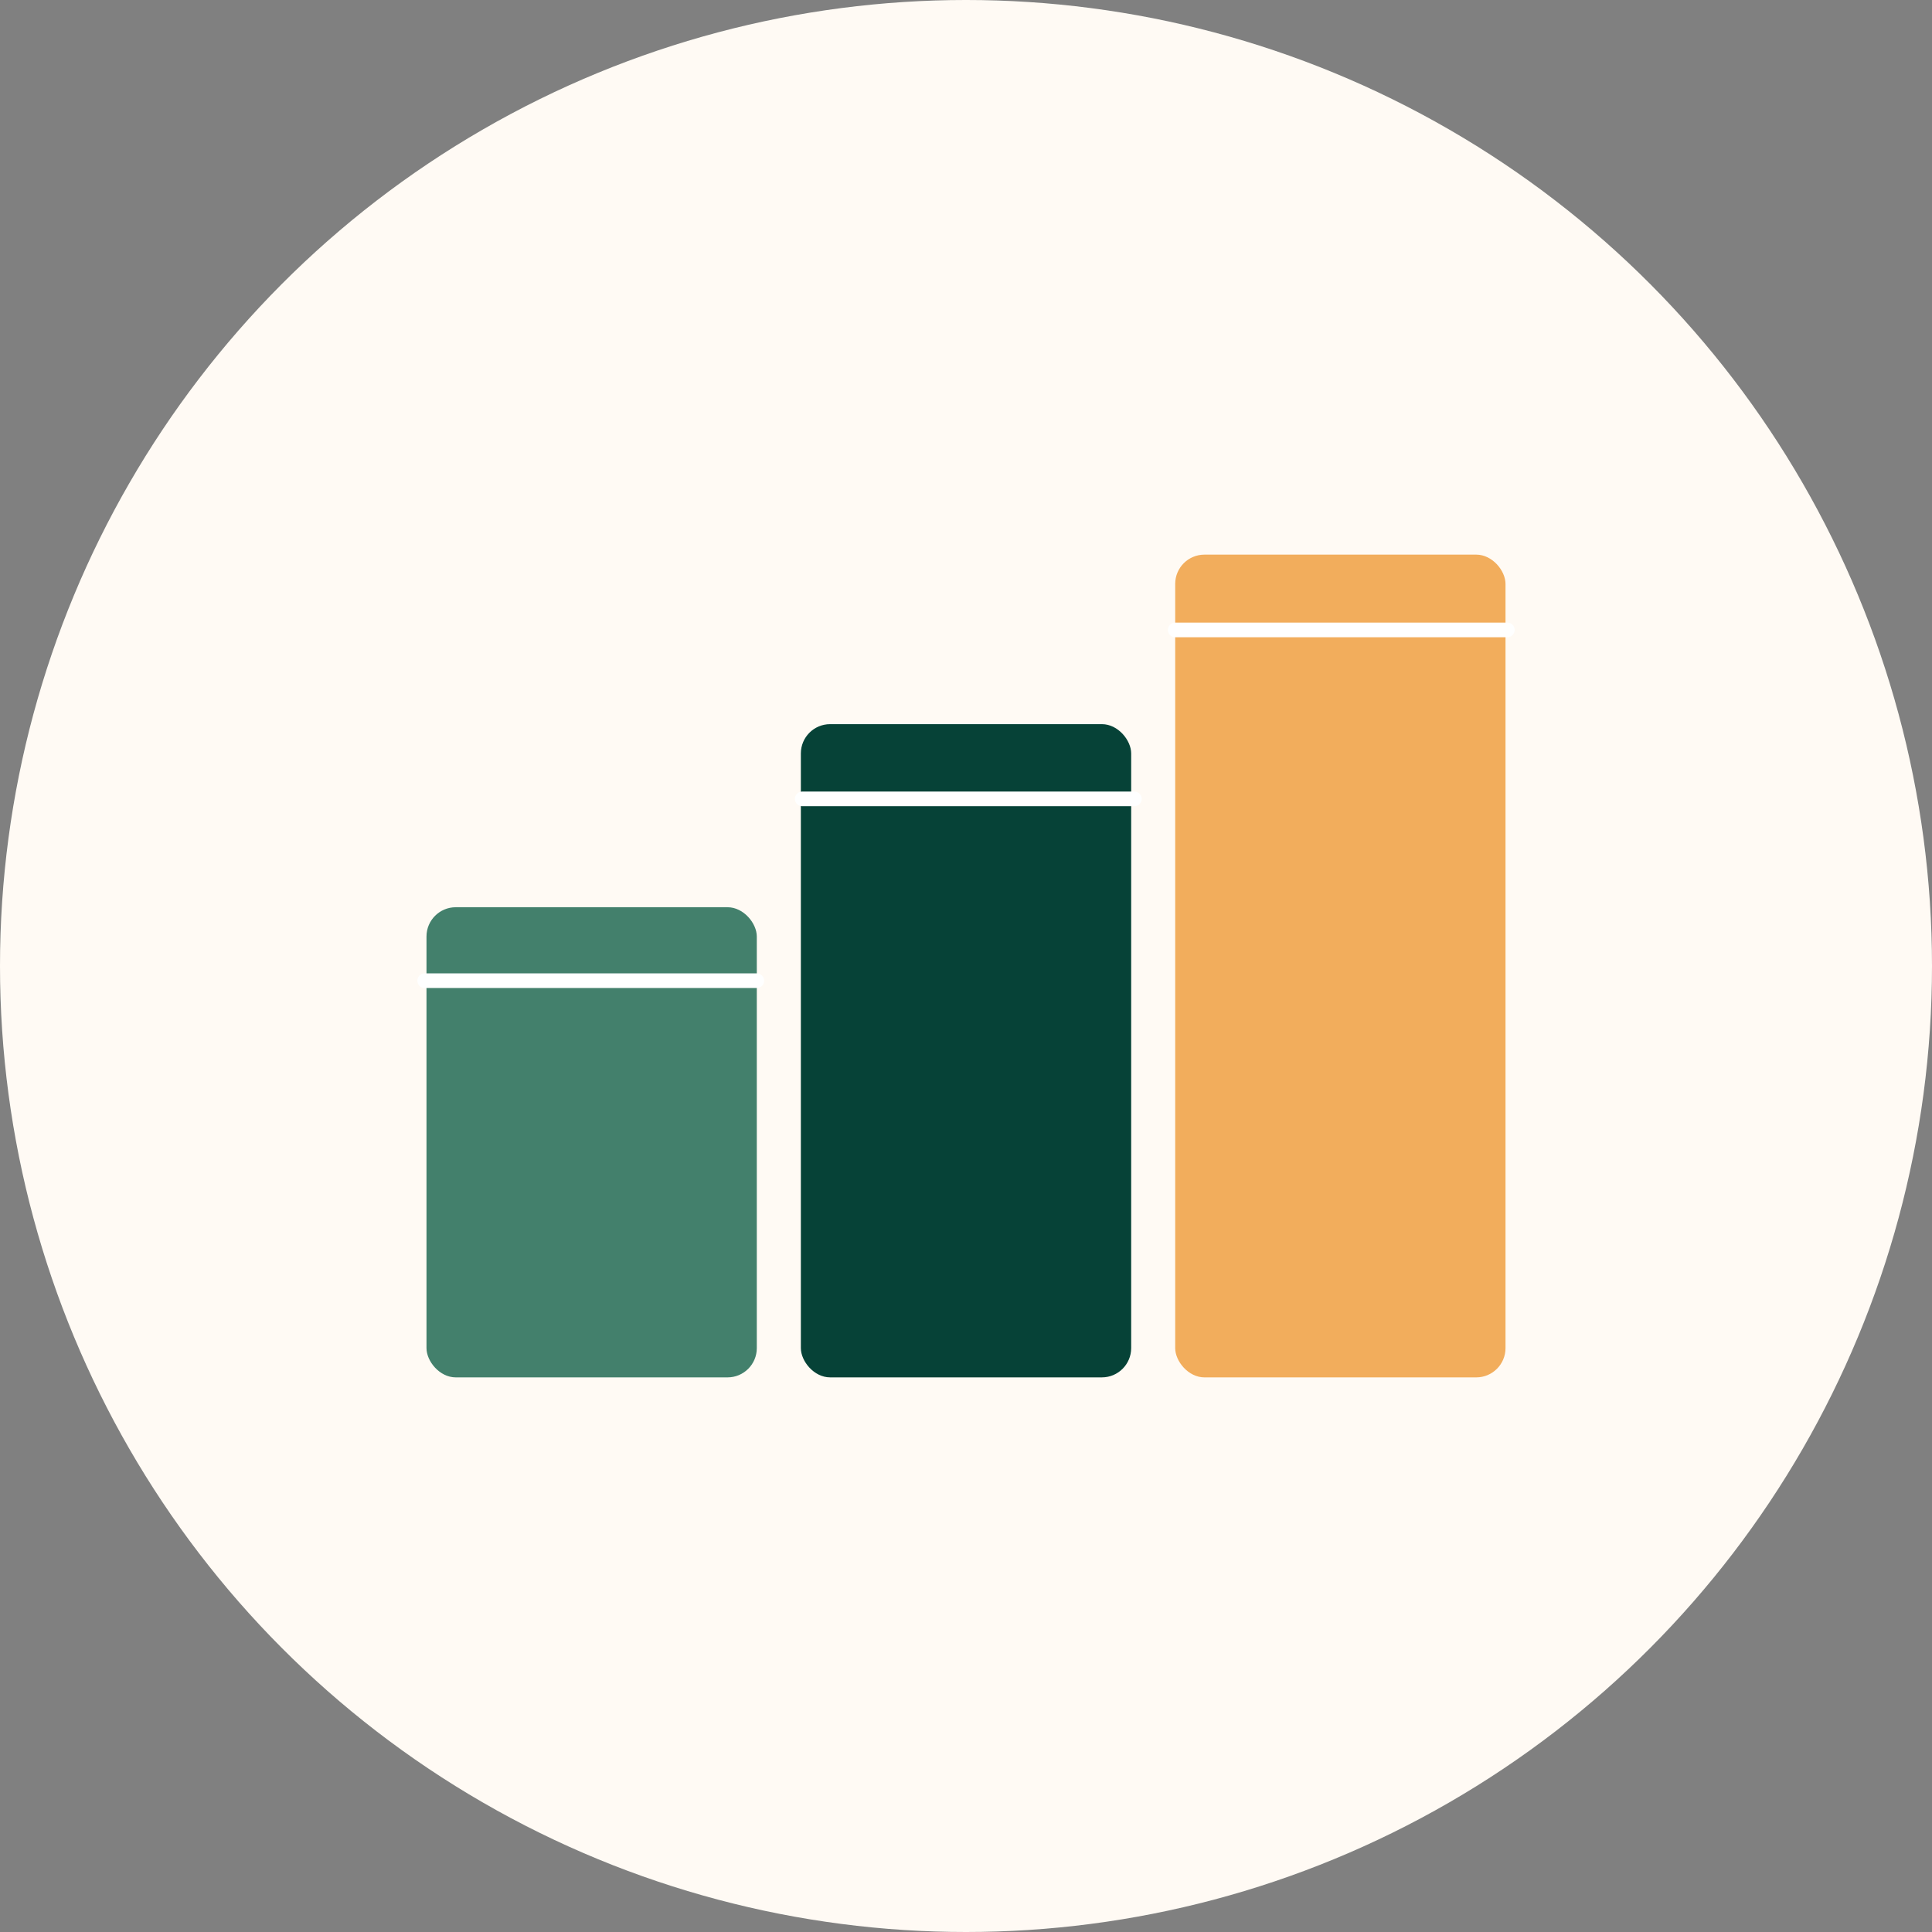
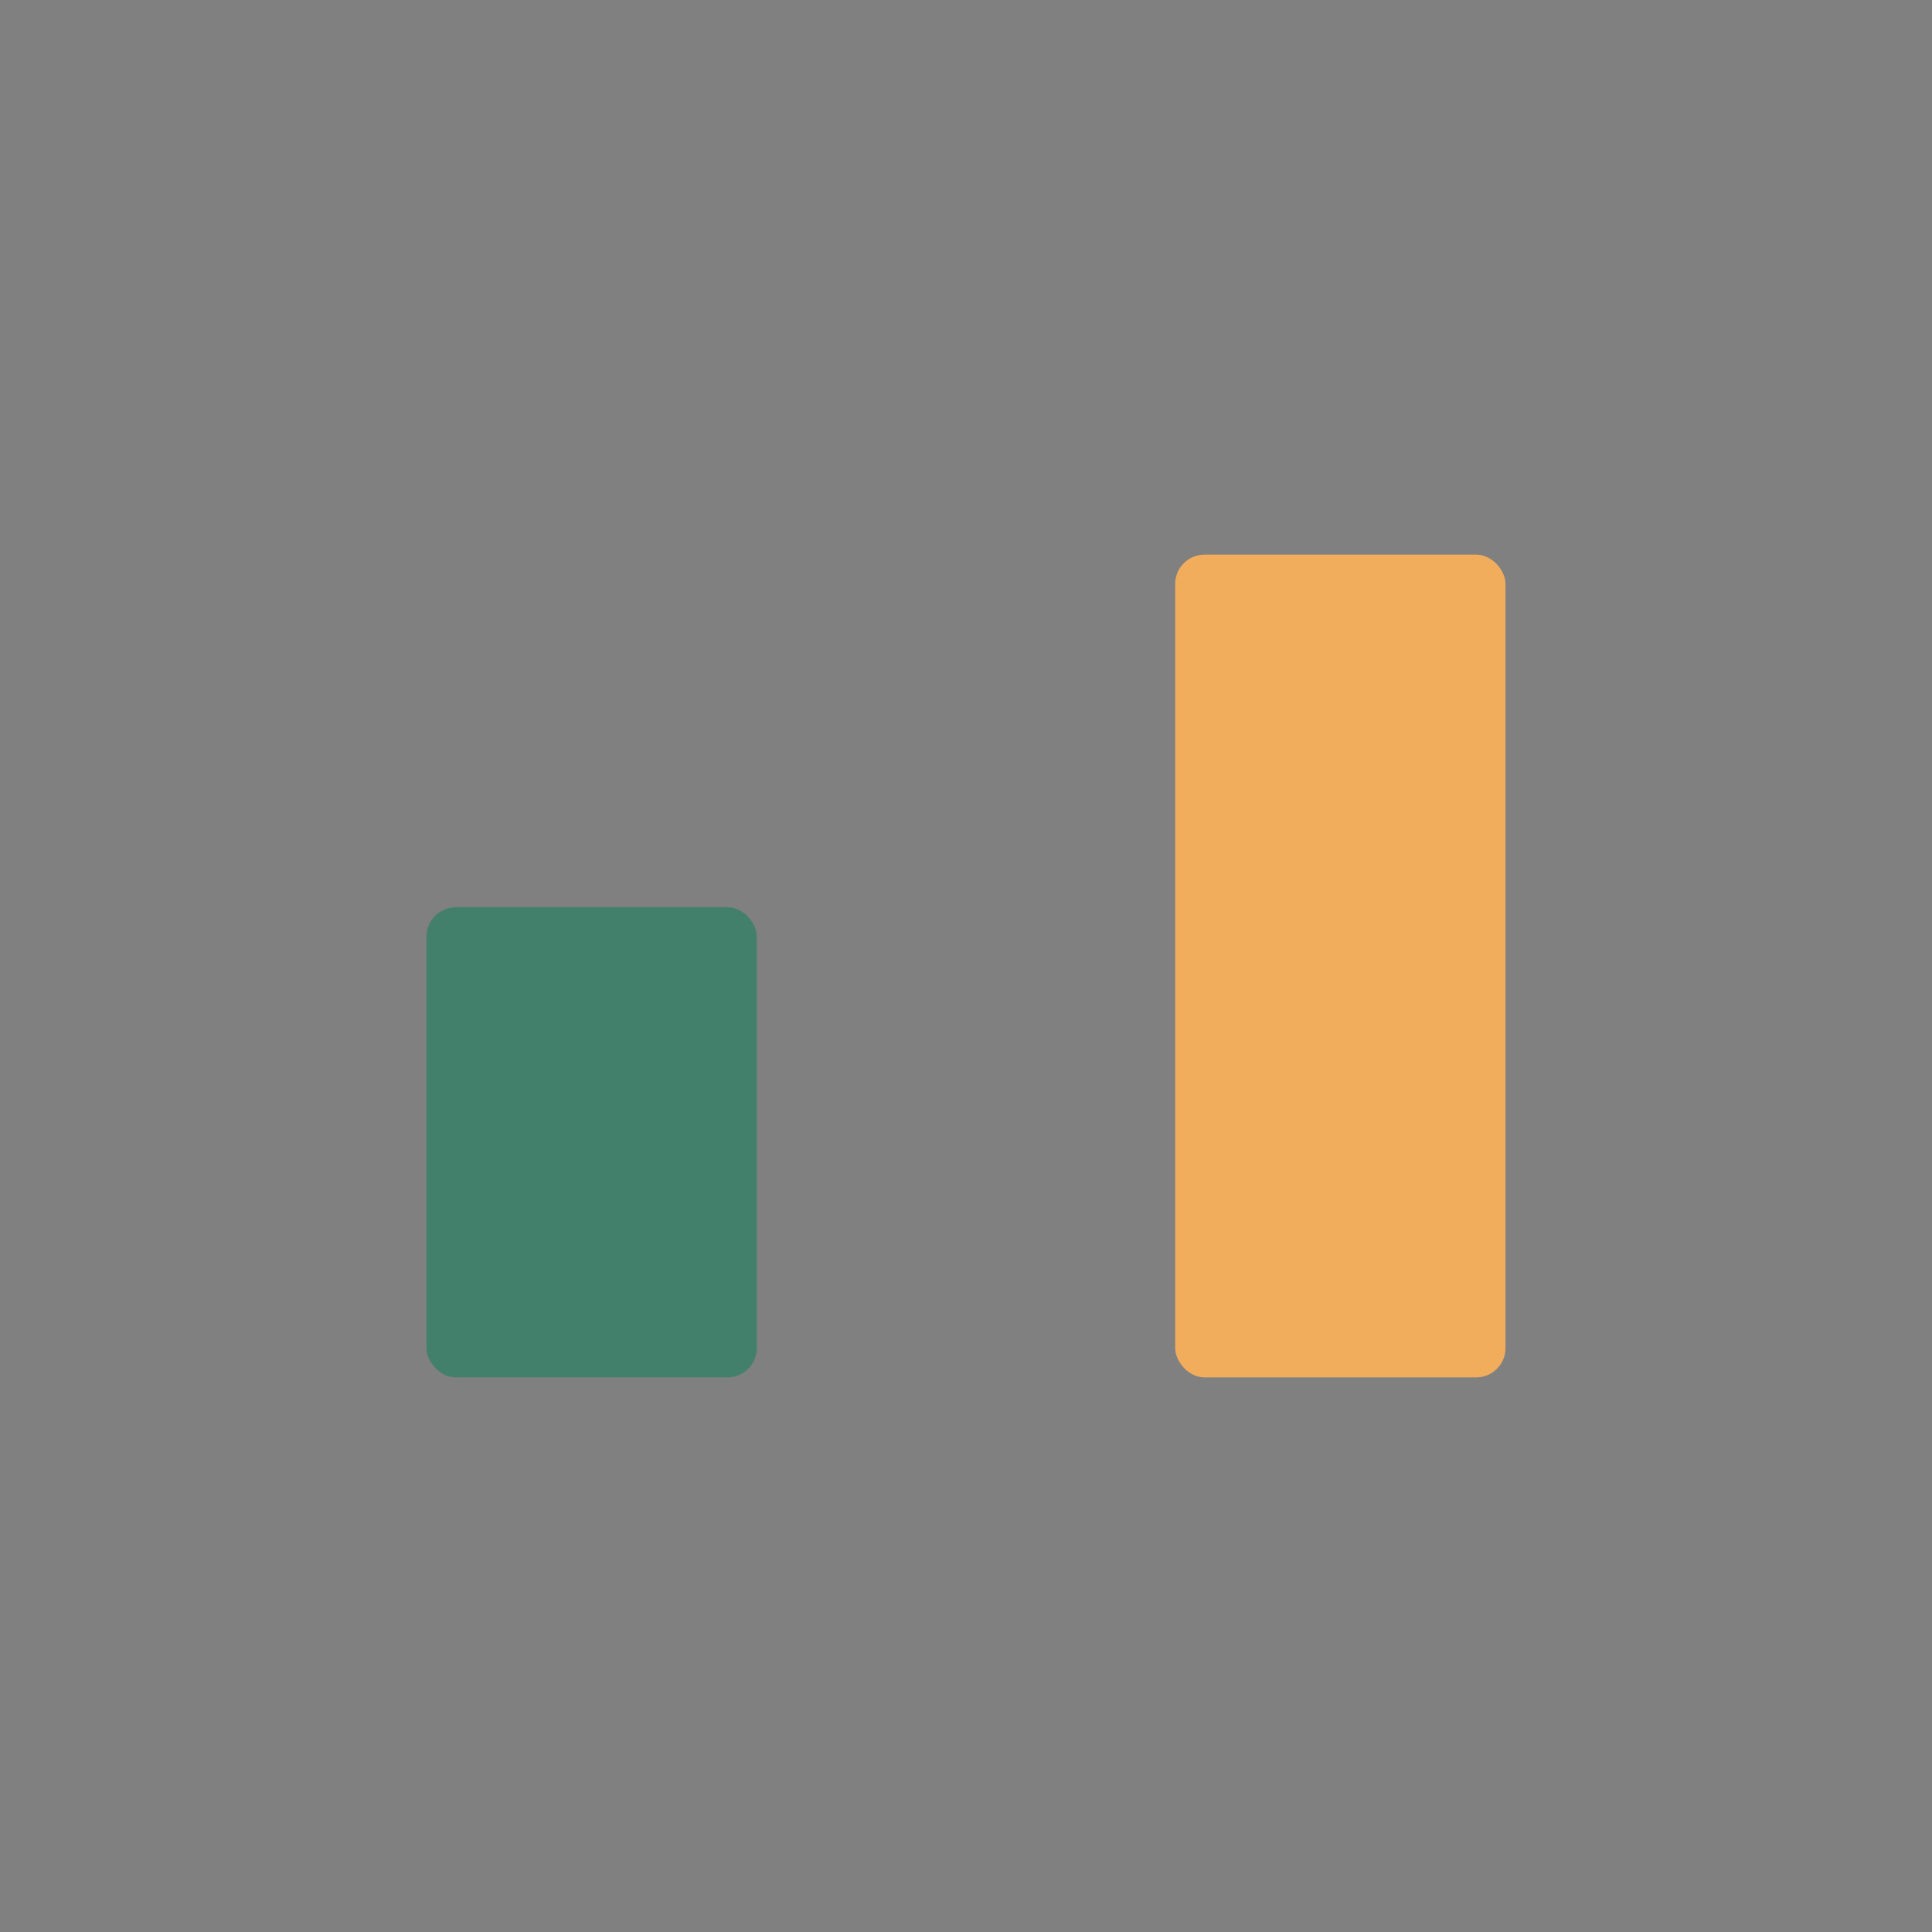
<svg xmlns="http://www.w3.org/2000/svg" width="132" height="132" viewBox="0 0 132 132" fill="none">
  <rect x="0" y="0" width="132" height="132" fill="#808080" stroke="none" />
  <g clip-path="url(#clip0_3137_26685)">
-     <circle cx="66" cy="66" r="66" fill="#FFFAF4" />
    <rect x="29.139" y="61.985" width="22.568" height="32.122" rx="2" fill="#43806C" />
-     <path d="M29.014 67.004H51.707" stroke="white" stroke-linecap="round" />
-     <rect x="54.717" y="49.476" width="22.568" height="44.63" rx="2" fill="#064237" />
    <rect x="80.293" y="37.894" width="22.568" height="56.213" rx="2" fill="#F2AD5C" />
-     <path d="M80.293 43.038H102.986" stroke="white" stroke-linecap="round" />
-     <path d="M54.81 54.582H77.504" stroke="white" stroke-linecap="round" />
  </g>
  <defs>
    <clipPath id="clip0_3137_26685">
      <rect width="132" height="132" fill="white" />
    </clipPath>
  </defs>
</svg>